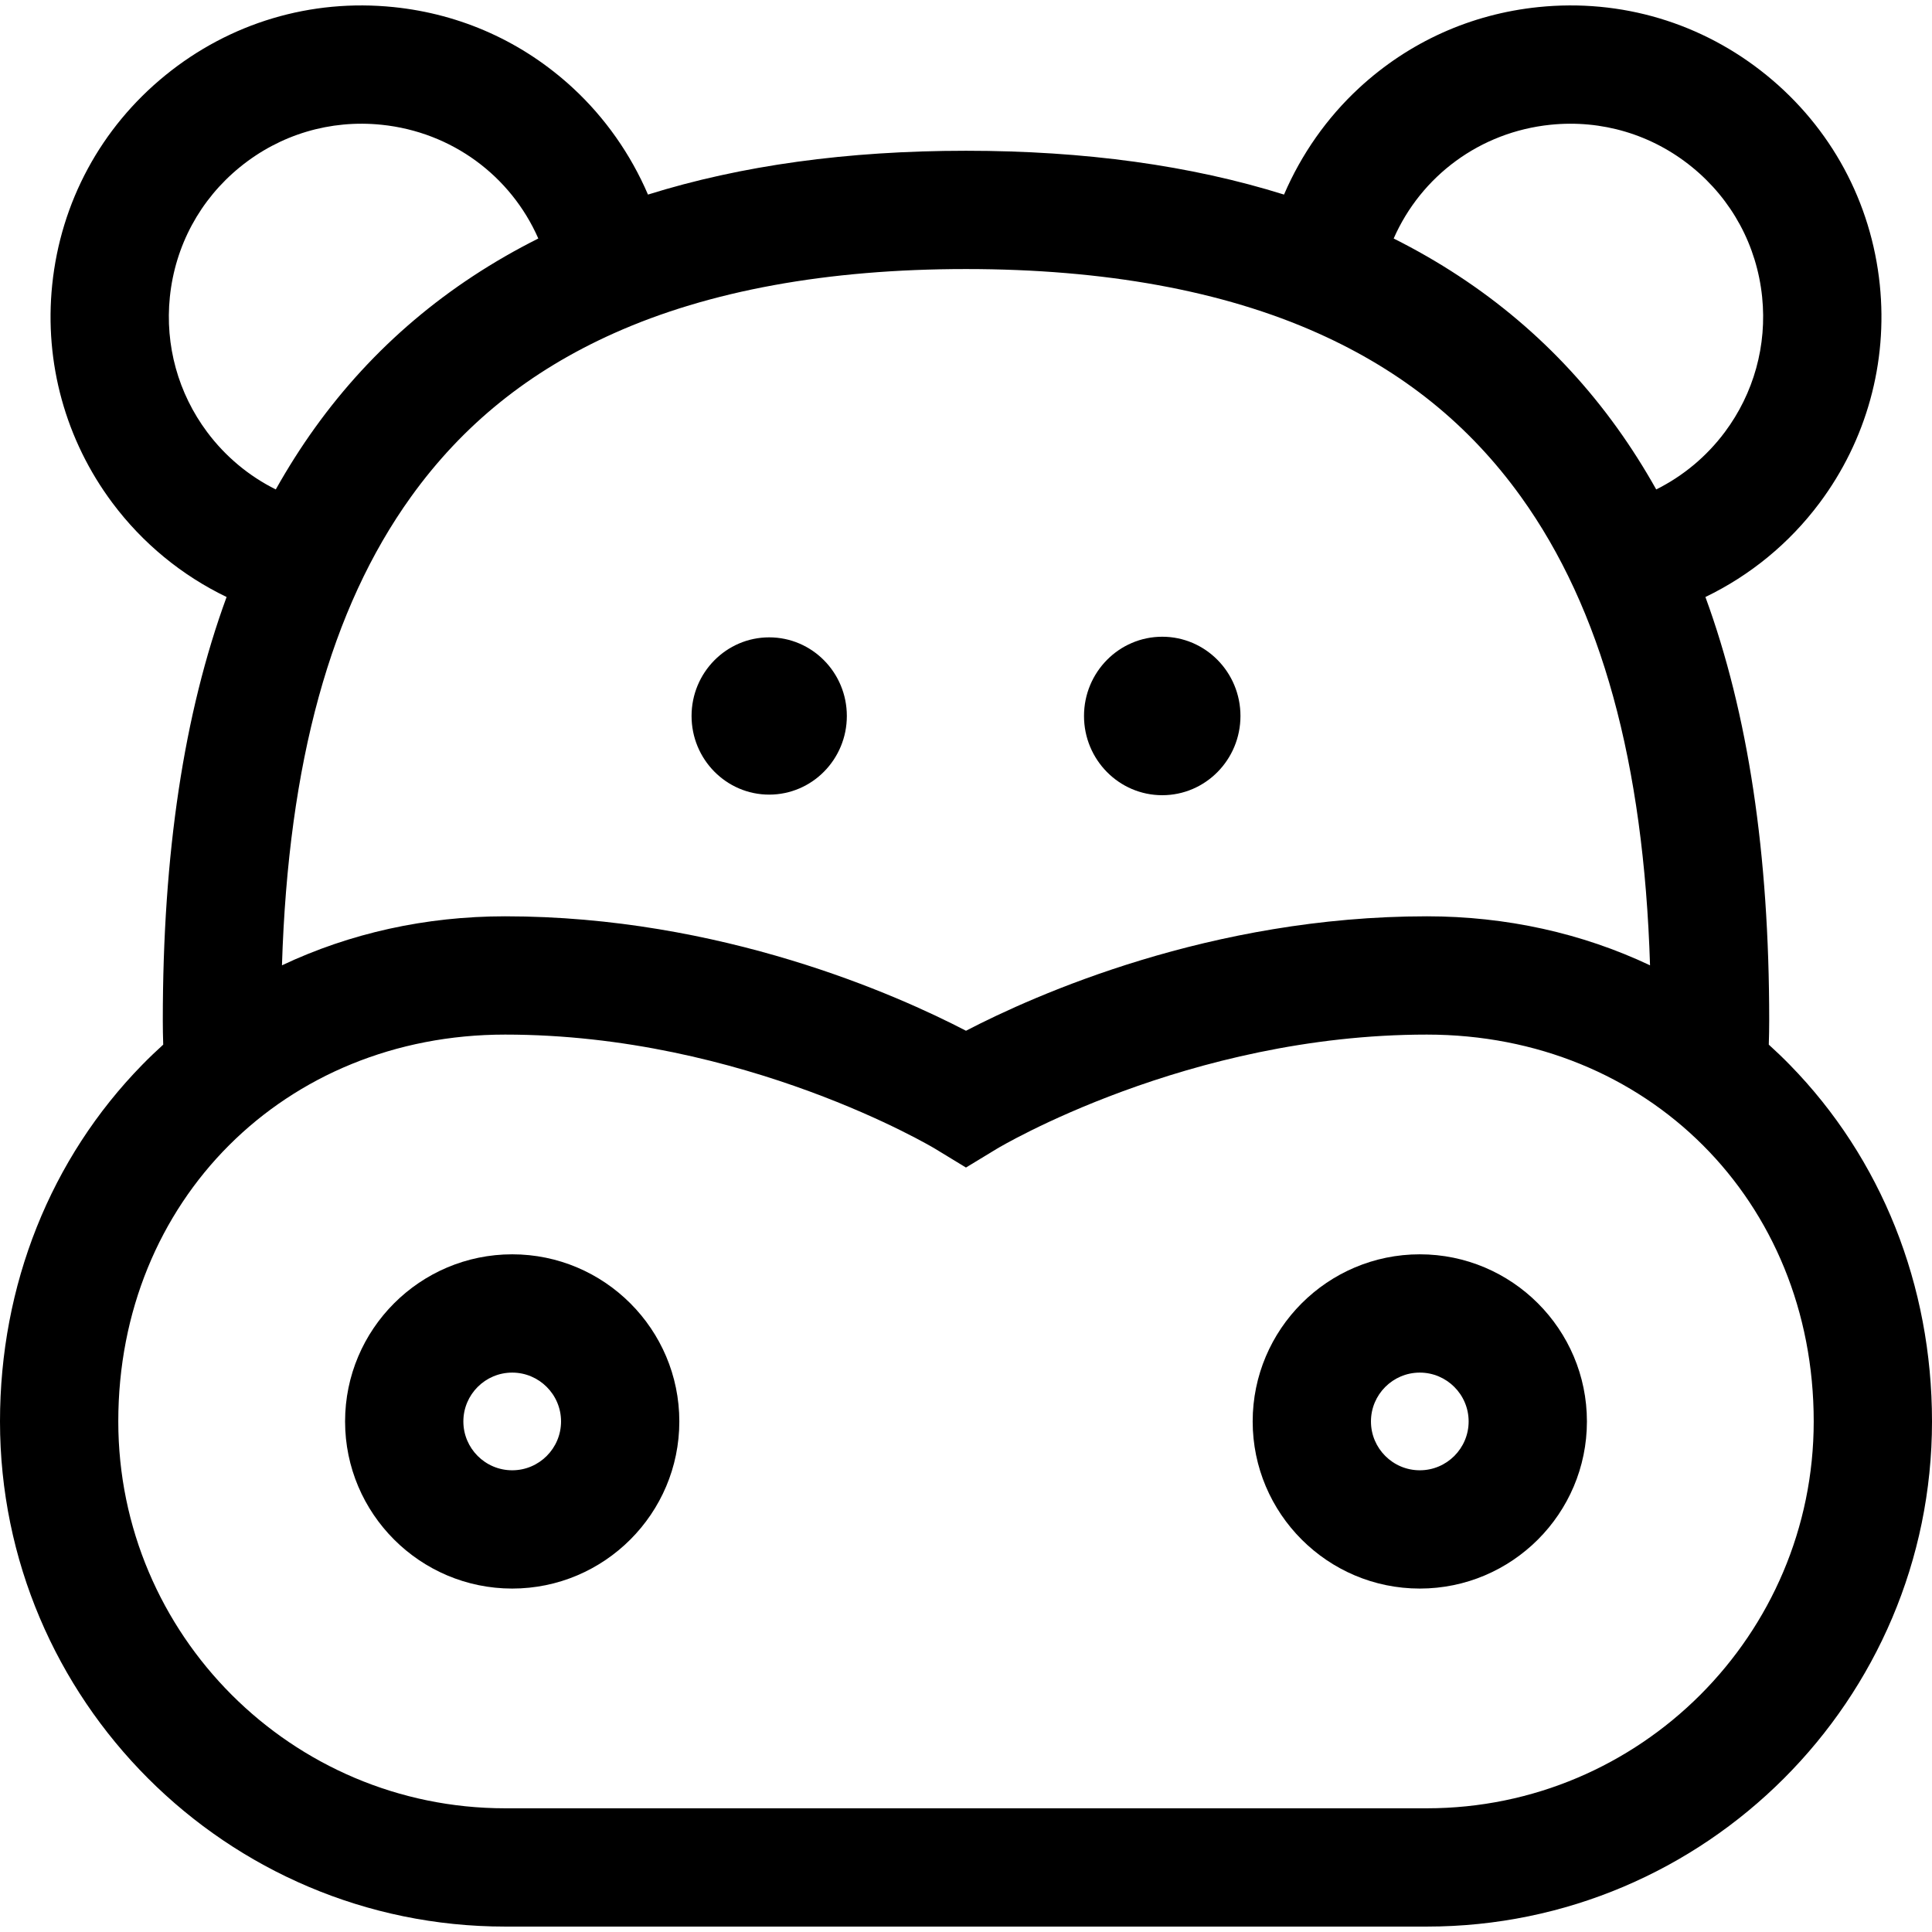
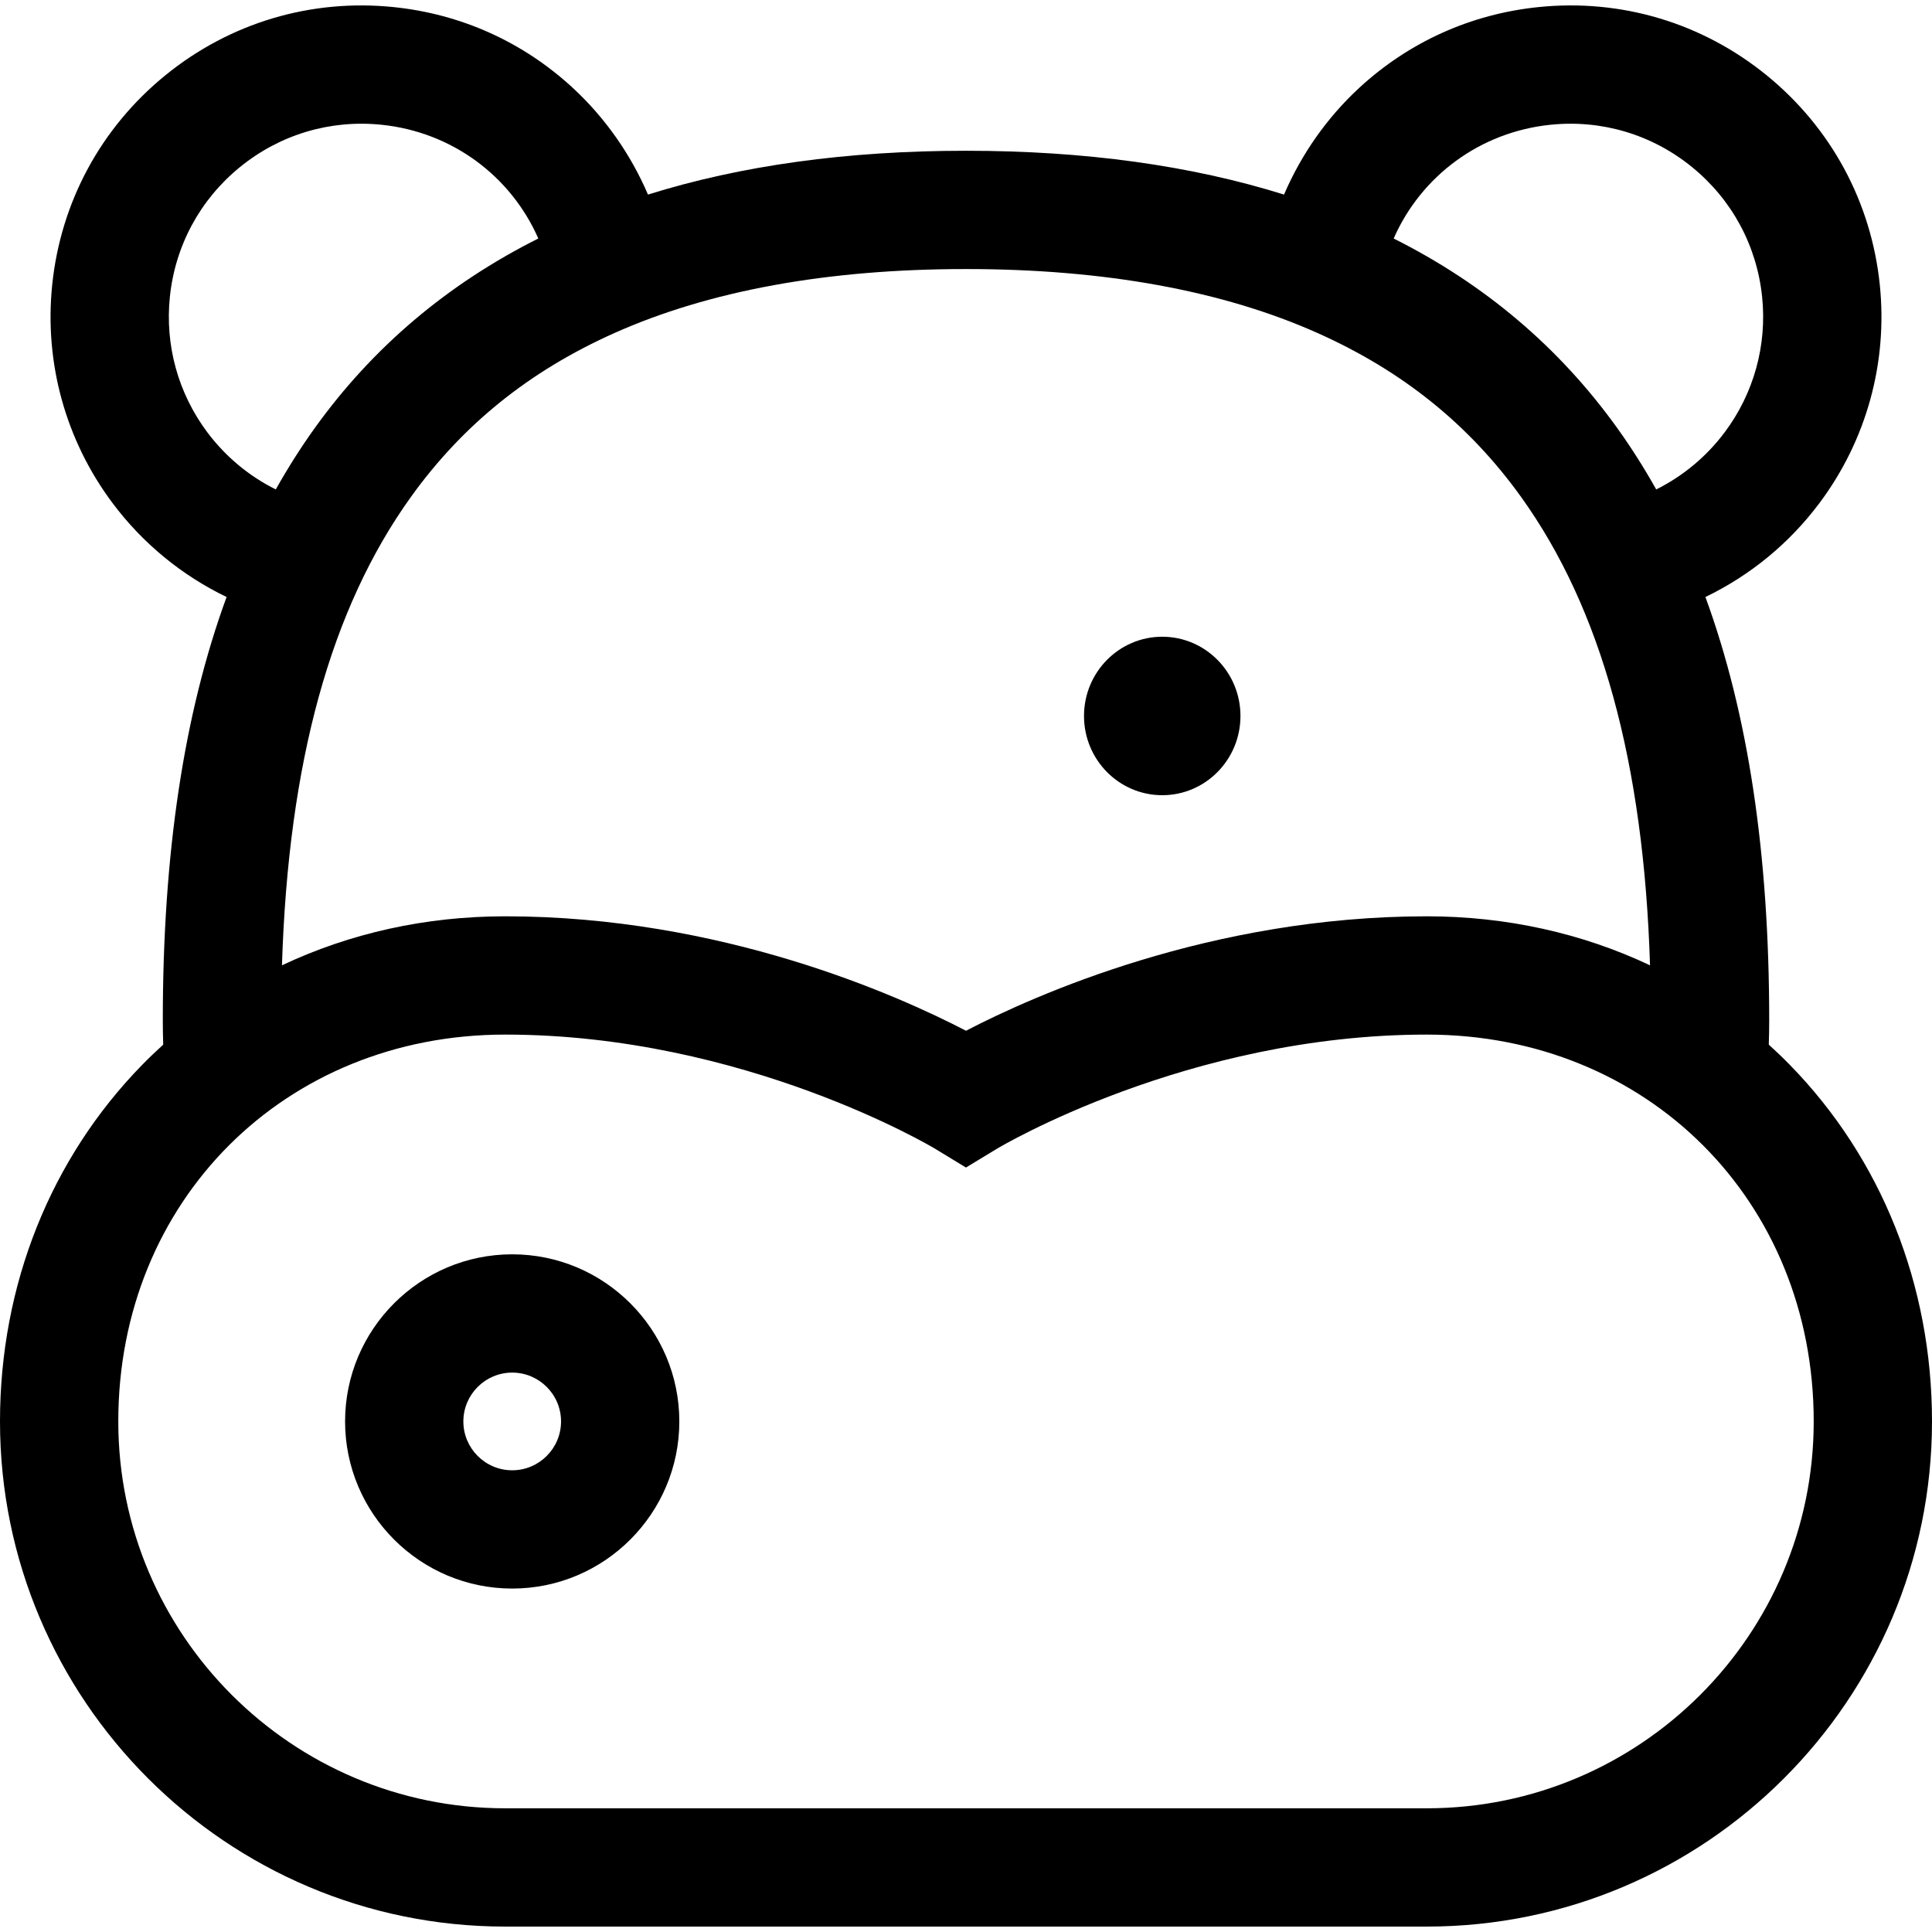
<svg xmlns="http://www.w3.org/2000/svg" fill="#000000" height="800px" width="800px" version="1.1" id="Layer_1" viewBox="0 0 512 512" xml:space="preserve">
  <g>
    <g>
      <g>
-         <path d="M203.839,210.583c11.355,0,20.582-9.332,20.582-20.843c0-11.513-9.227-20.835-20.582-20.835     c-11.34,0-20.569,9.324-20.569,20.835C183.27,201.251,192.498,210.583,203.839,210.583z" />
        <path d="M308.011,210.738c11.436,0,20.724-9.401,20.724-20.998c0-11.597-9.288-20.998-20.724-20.998     c-11.45,0-20.738,9.401-20.738,20.998C287.272,201.337,296.56,210.738,308.011,210.738z" />
        <path d="M474.286,282.159c-1.796-1.836-3.648-3.605-5.54-5.321c0.069-2.163,0.11-4.312,0.11-6.431     c0-44.117-5.57-81.242-16.904-112.195c11.833-5.703,22.227-14.193,30.254-24.935c12.414-16.616,18.084-37.137,15.962-57.781     c-2.252-21.917-12.903-41.643-29.994-55.548C451.086,6.044,429.605-0.377,407.688,1.879     c-17.895,1.839-34.322,9.248-47.504,21.428c-8.543,7.893-15.335,17.609-19.904,28.258C315.614,43.849,287.496,39.954,256,39.954     s-59.614,3.895-84.279,11.612c-4.569-10.65-11.361-20.365-19.904-28.258c-13.184-12.179-29.609-19.59-47.504-21.429     C82.395-0.373,60.914,6.044,43.825,19.948C26.736,33.854,16.084,53.581,13.832,75.497c-2.121,20.644,3.547,41.165,15.962,57.781     c8.027,10.743,18.42,19.232,30.254,24.935c-11.334,30.952-16.904,68.077-16.904,112.195c0,2.118,0.04,4.267,0.11,6.431     c-1.892,1.716-3.743,3.485-5.54,5.321C13.393,307.012,0,340.586,0,376.696c0,73.815,60.052,133.867,133.867,133.867h244.267     c73.814,0,133.866-60.052,133.866-133.867C512,340.586,498.607,307.012,474.286,282.159z M410.893,33.062     c13.584-1.396,26.904,2.582,37.498,11.202c10.595,8.62,17.198,20.85,18.594,34.437c1.316,12.798-2.197,25.516-9.891,35.814     c-4.849,6.491-11.084,11.659-18.178,15.191c-3.194-5.692-6.639-11.13-10.355-16.302c-15.354-21.372-35.141-38.122-59.222-50.197     C376.62,46.635,392.23,34.979,410.893,33.062z M162.7,88.316c25.216-11.29,56.606-17.015,93.3-17.015s68.085,5.725,93.3,17.015     c22.46,10.056,40.058,24.245,53.802,43.376c21.27,29.608,32.49,70.322,34.175,124.13c-17.976-8.502-38.071-12.991-59.144-12.991     c-57.274,0-103.906,20.856-122.133,30.33c-18.227-9.474-64.859-30.33-122.133-30.33c-21.074,0-41.168,4.489-59.144,12.991     c1.685-53.808,12.906-94.521,34.175-124.13C122.642,112.561,140.241,98.372,162.7,88.316z M54.906,114.515     c-7.694-10.296-11.207-23.016-9.891-35.814c1.396-13.587,8-25.817,18.594-34.437c10.594-8.619,23.909-12.601,37.498-11.202     c18.663,1.917,34.273,13.573,41.553,30.144C118.579,75.28,98.792,92.03,83.439,113.403c-3.716,5.172-7.161,10.611-10.355,16.302     C65.991,126.174,59.756,121.006,54.906,114.515z M378.133,479.217H133.867c-56.53,0-102.52-45.99-102.52-102.52     c0-58.446,44.074-102.52,102.52-102.52c63.396,0,113.475,29.969,113.949,30.257l8.175,4.976l8.169-4.961     c0.498-0.303,50.577-30.272,113.973-30.272c58.446,0,102.52,44.074,102.52,102.52     C480.653,433.226,434.663,479.217,378.133,479.217z" />
        <path d="M135.739,332.406c-24.422,0-44.29,19.869-44.29,44.29c0,24.421,19.869,44.29,44.29,44.29     c24.421,0,44.29-19.869,44.29-44.29C180.029,352.275,160.16,332.406,135.739,332.406z M135.739,389.641     c-7.137,0-12.943-5.807-12.943-12.943c0-7.137,5.807-12.943,12.943-12.943s12.943,5.807,12.943,12.943     C148.682,383.834,142.875,389.641,135.739,389.641z" />
-         <path d="M376.261,332.406c-24.422,0-44.29,19.869-44.29,44.29c0,24.421,19.869,44.29,44.29,44.29s44.29-19.869,44.29-44.29     C420.552,352.275,400.684,332.406,376.261,332.406z M376.261,389.641c-7.137,0-12.943-5.807-12.943-12.943     c0-7.137,5.806-12.943,12.943-12.943s12.943,5.807,12.943,12.943C389.205,383.834,383.398,389.641,376.261,389.641z" />
      </g>
    </g>
  </g>
</svg>